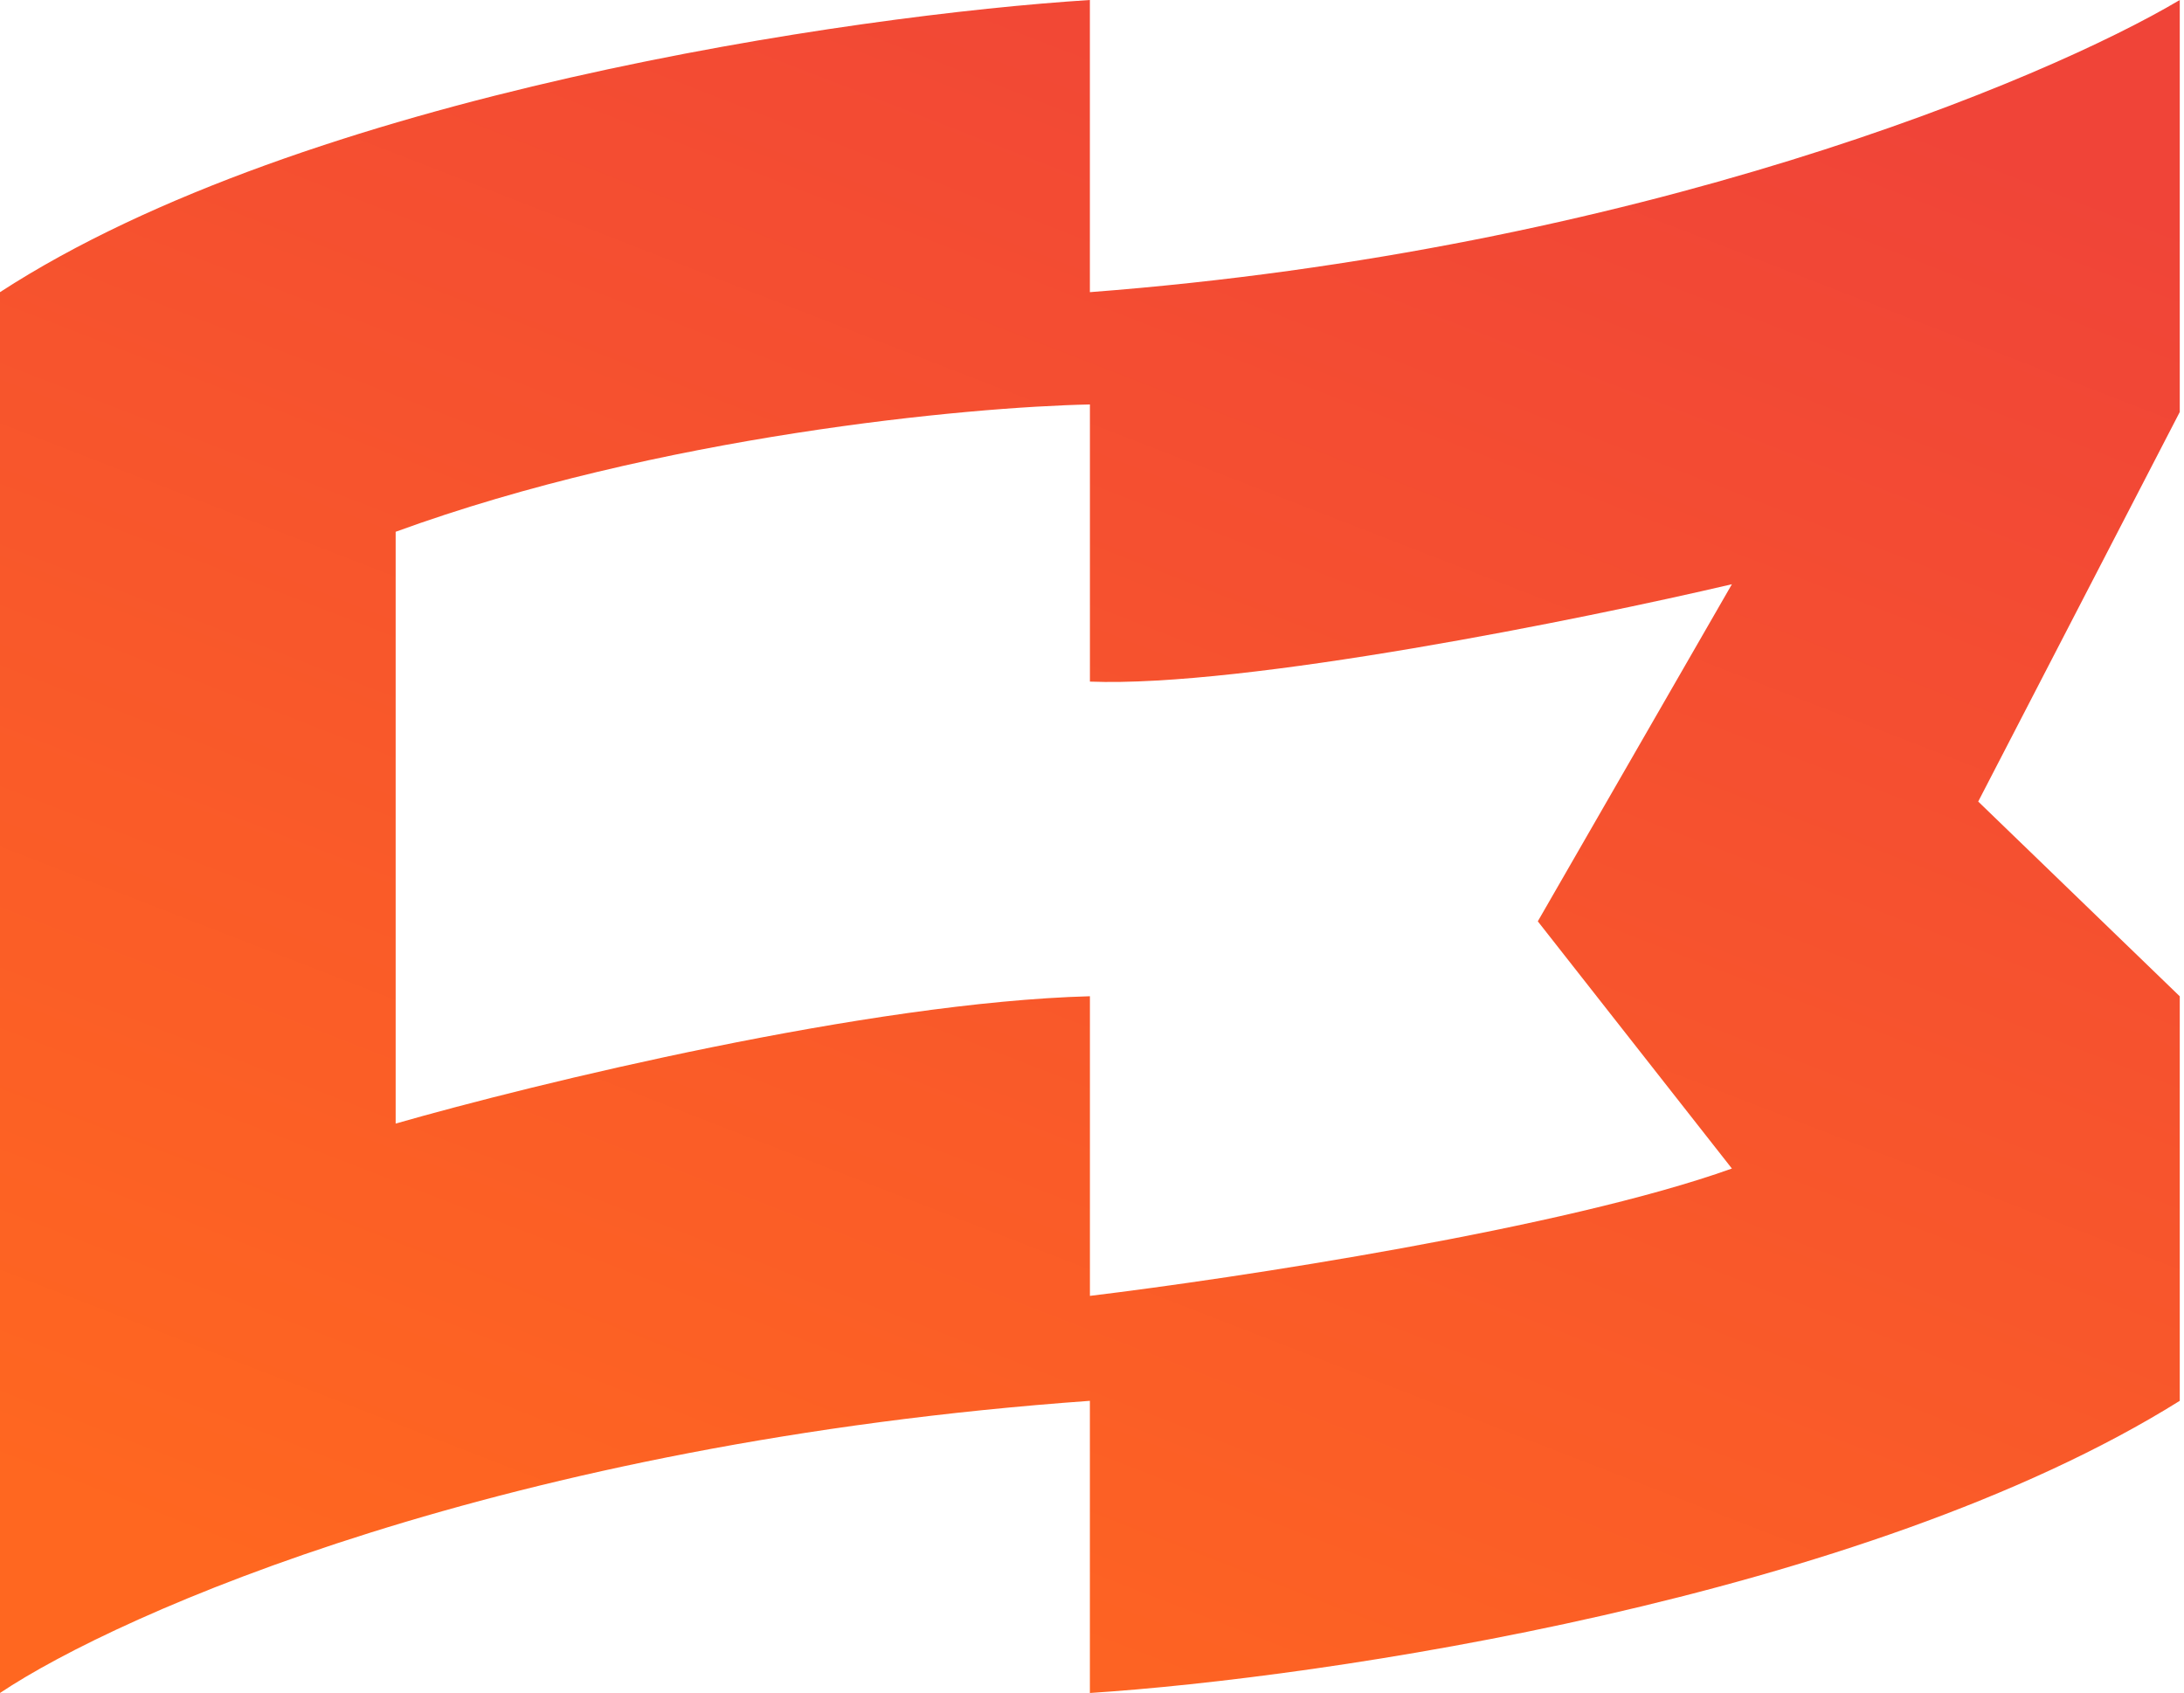
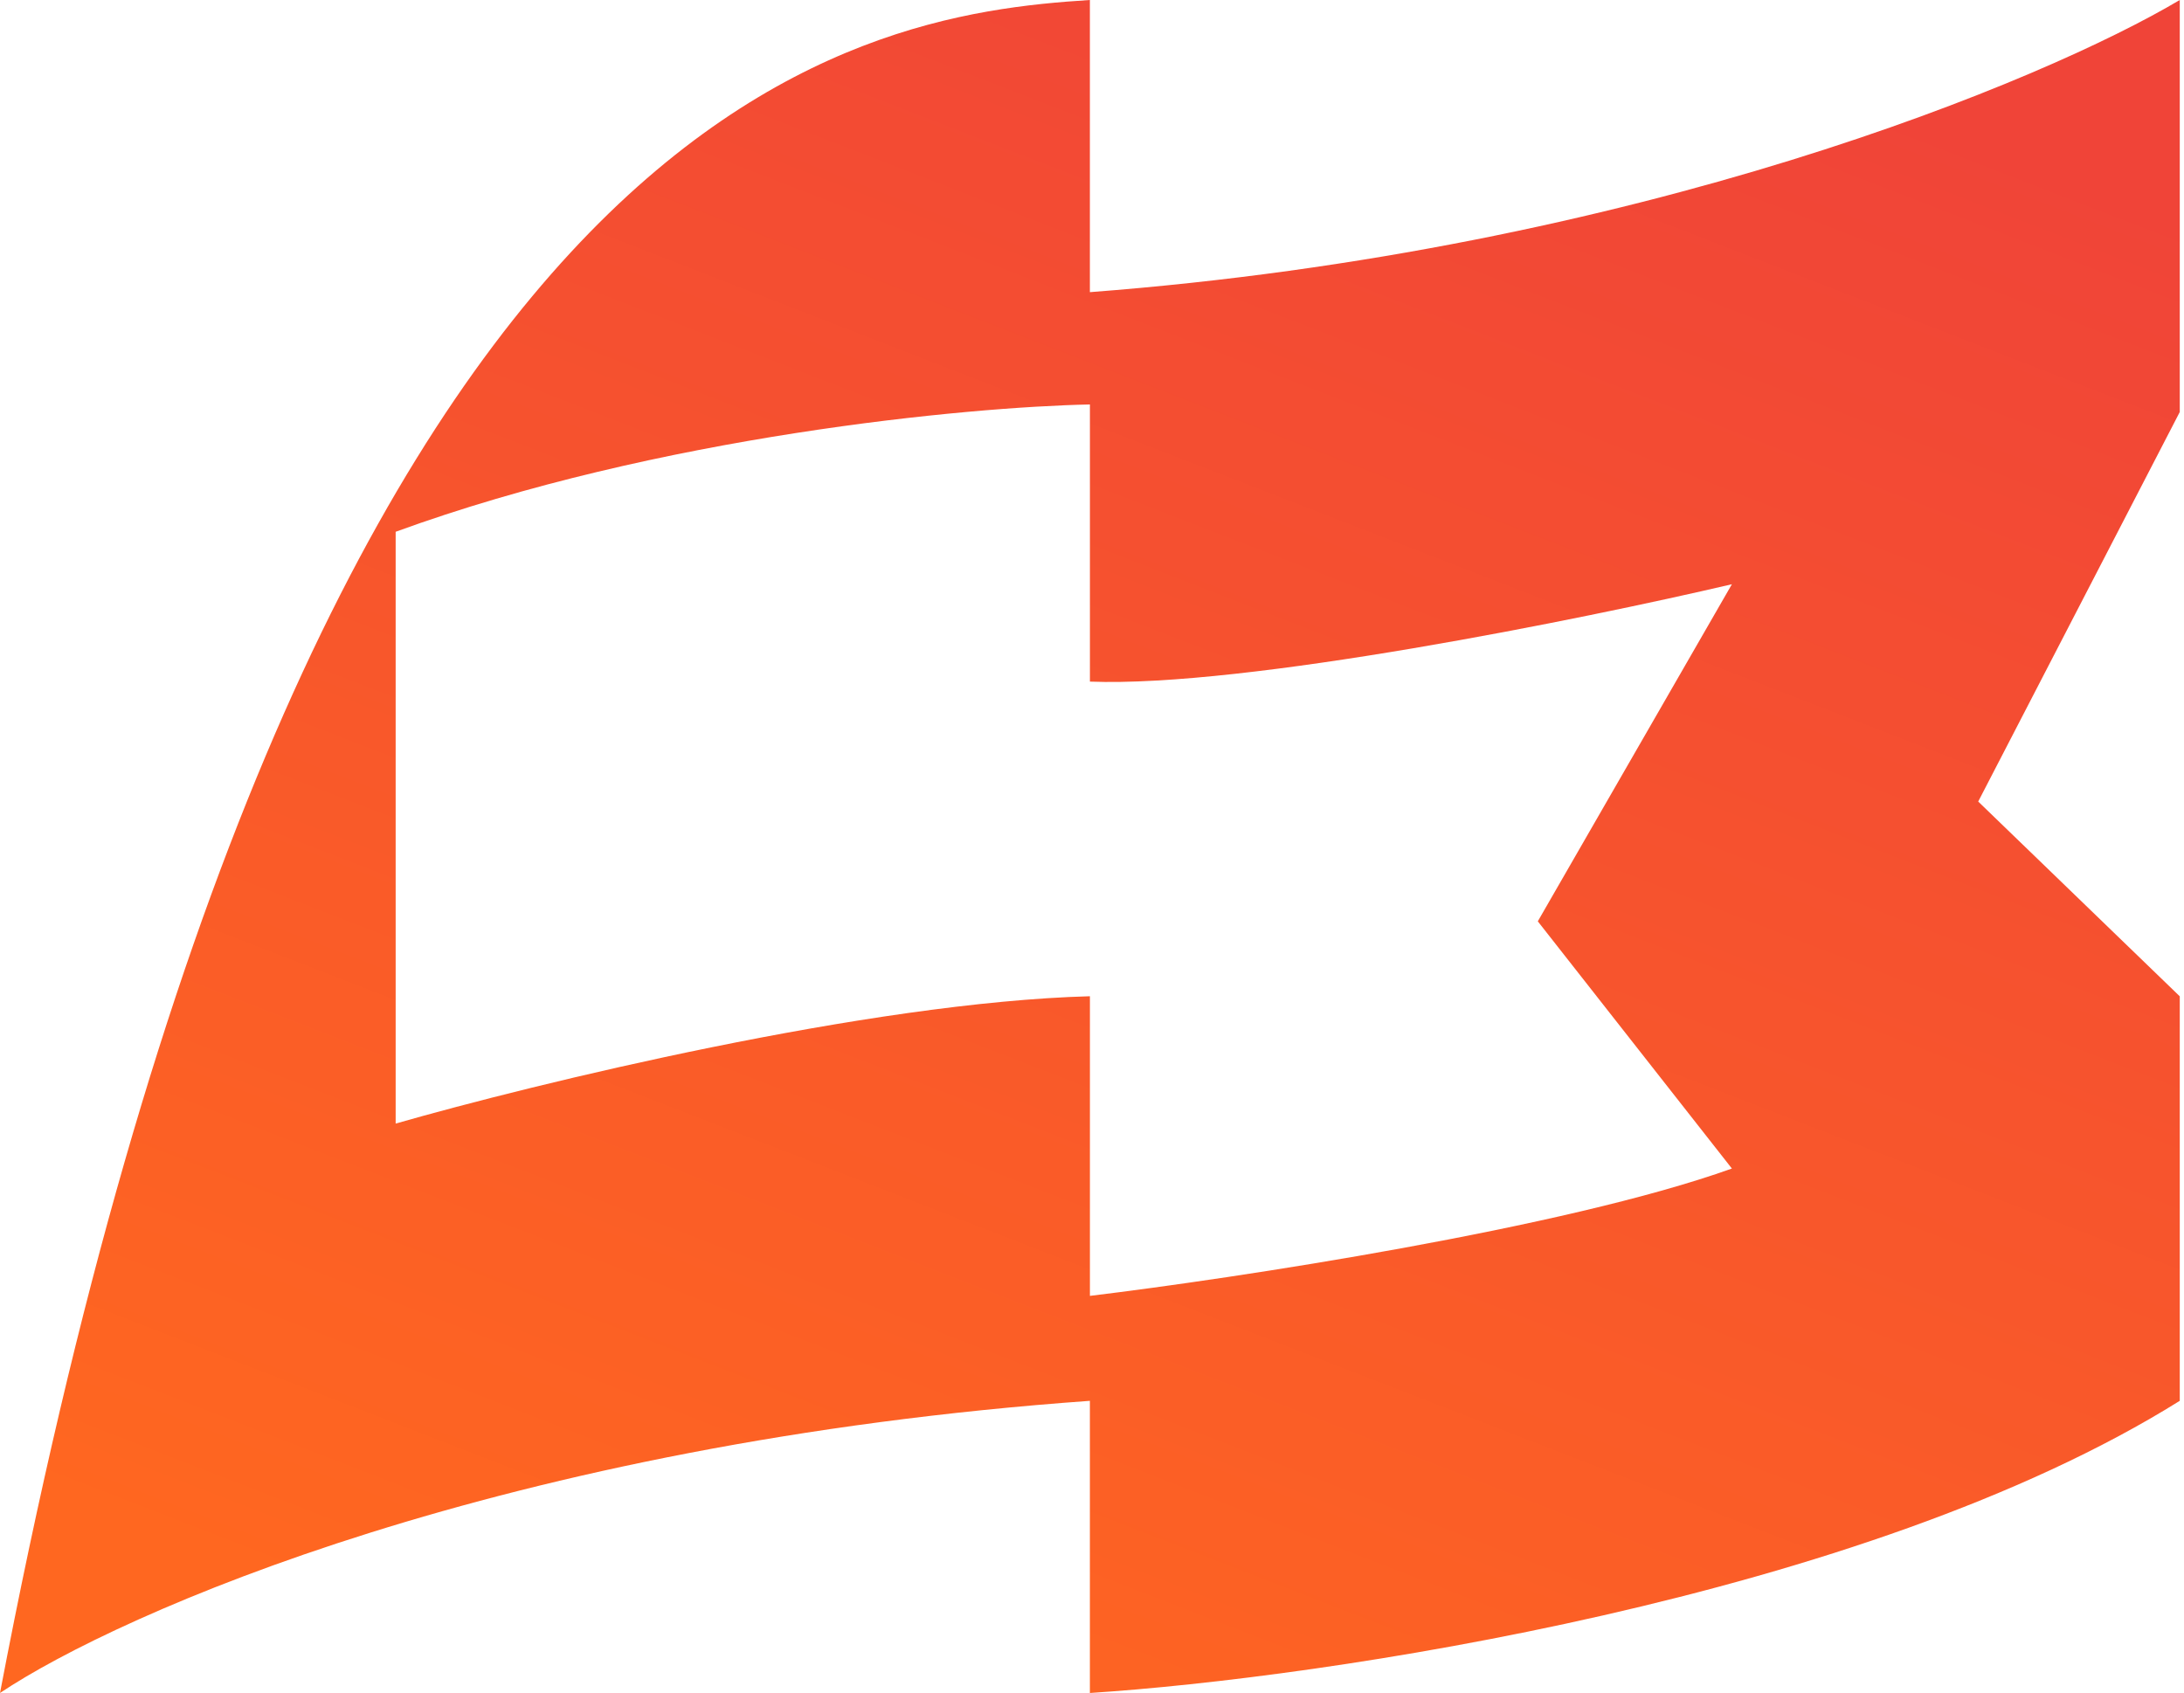
<svg xmlns="http://www.w3.org/2000/svg" width="129" height="100" fill="none">
-   <path fill="url(#a)" d="m128.75 24.336-11.905 23.009L128.75 58.85v23.893C110.055 94.425 78.044 99.115 64.375 100V82.743C29.806 85.221 7.055 95.28 0 100V17.257C17.99 5.575 50.412.885 64.375 0v17.257C96.827 14.779 120.813 4.72 128.75 0v24.336Zm-64.373-.446c-7.202.147-25.486 1.857-41.007 7.521v34.956c8.23-2.36 27.956-7.168 41.007-7.522v17.699c8.525-1.033 28.042-3.983 37.919-7.522L90.832 54.42l11.464-19.911c-8.819 2.065-28.748 6.106-37.919 5.752V23.89Z" />
+   <path fill="url(#a)" d="m128.75 24.336-11.905 23.009L128.75 58.85v23.893C110.055 94.425 78.044 99.115 64.375 100V82.743C29.806 85.221 7.055 95.28 0 100C17.99 5.575 50.412.885 64.375 0v17.257C96.827 14.779 120.813 4.72 128.75 0v24.336Zm-64.373-.446c-7.202.147-25.486 1.857-41.007 7.521v34.956c8.23-2.36 27.956-7.168 41.007-7.522v17.699c8.525-1.033 28.042-3.983 37.919-7.522L90.832 54.42l11.464-19.911c-8.819 2.065-28.748 6.106-37.919 5.752V23.89Z" />
  <defs>
    <linearGradient id="a" x1="32.188" x2="74.37" y1="100" y2="-8.619" gradientUnits="userSpaceOnUse">
      <stop stop-color="#FF6720" />
      <stop offset="1" stop-color="#F04438" />
    </linearGradient>
  </defs>
</svg>